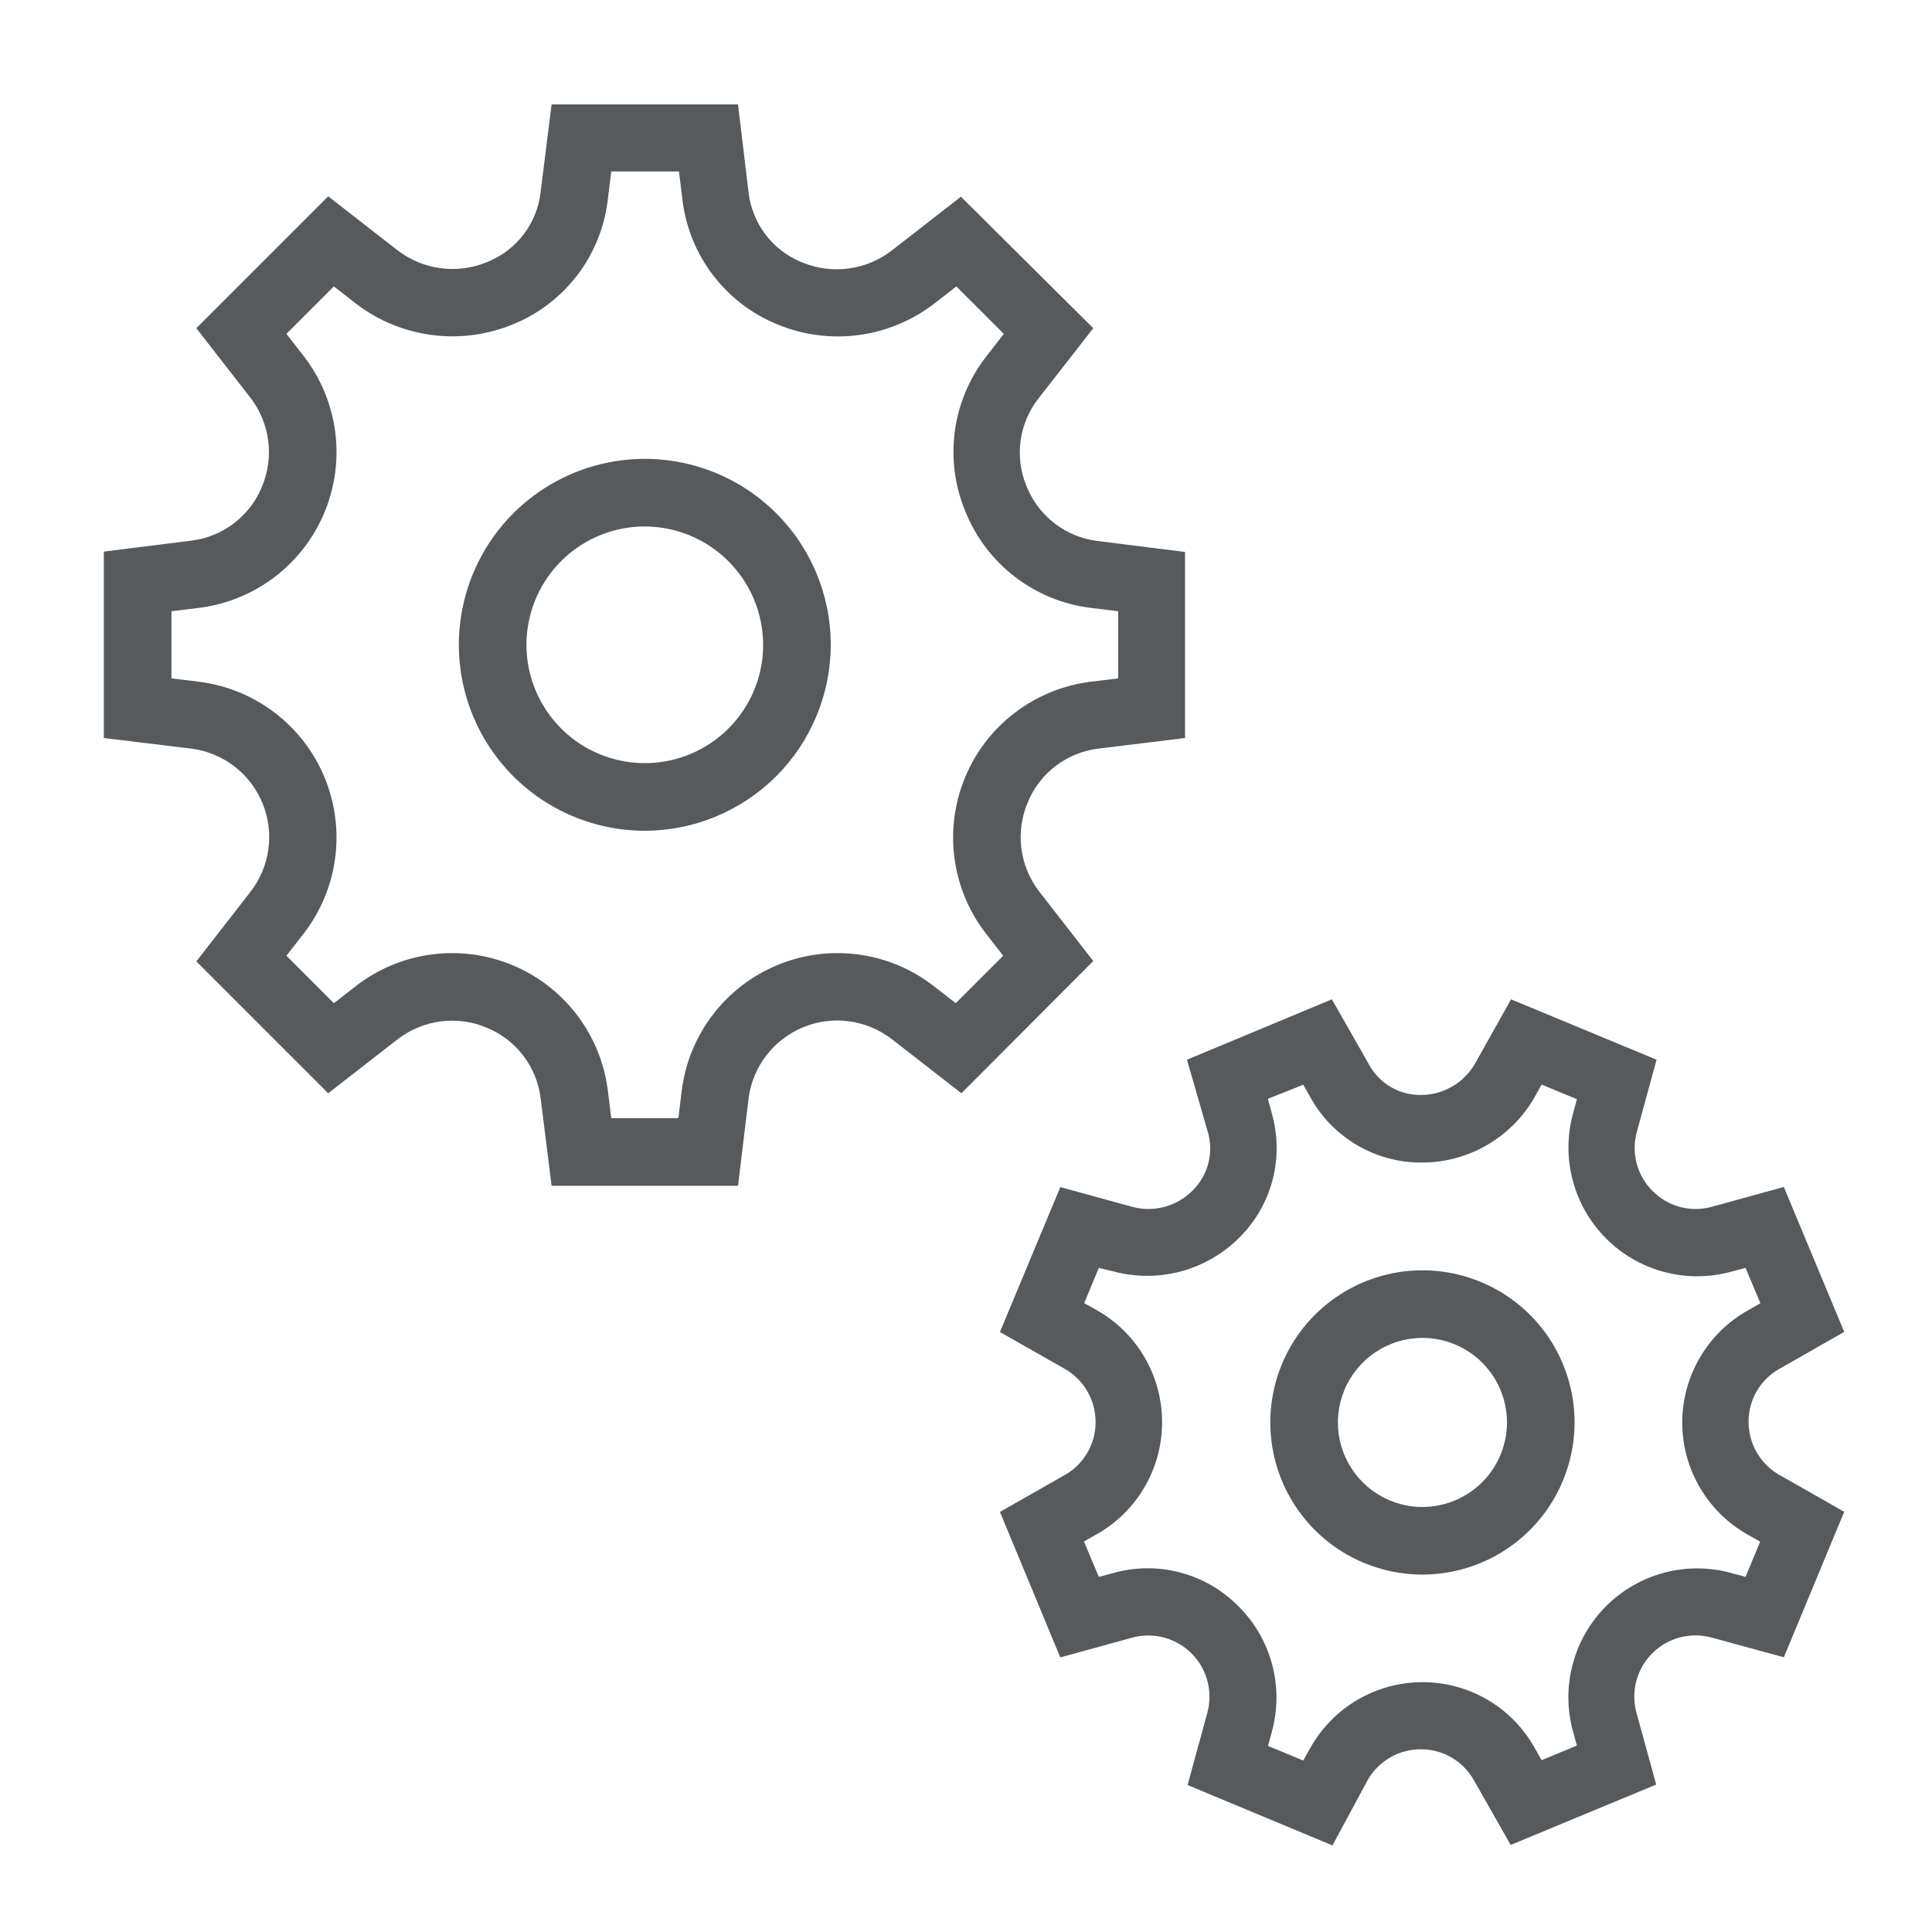
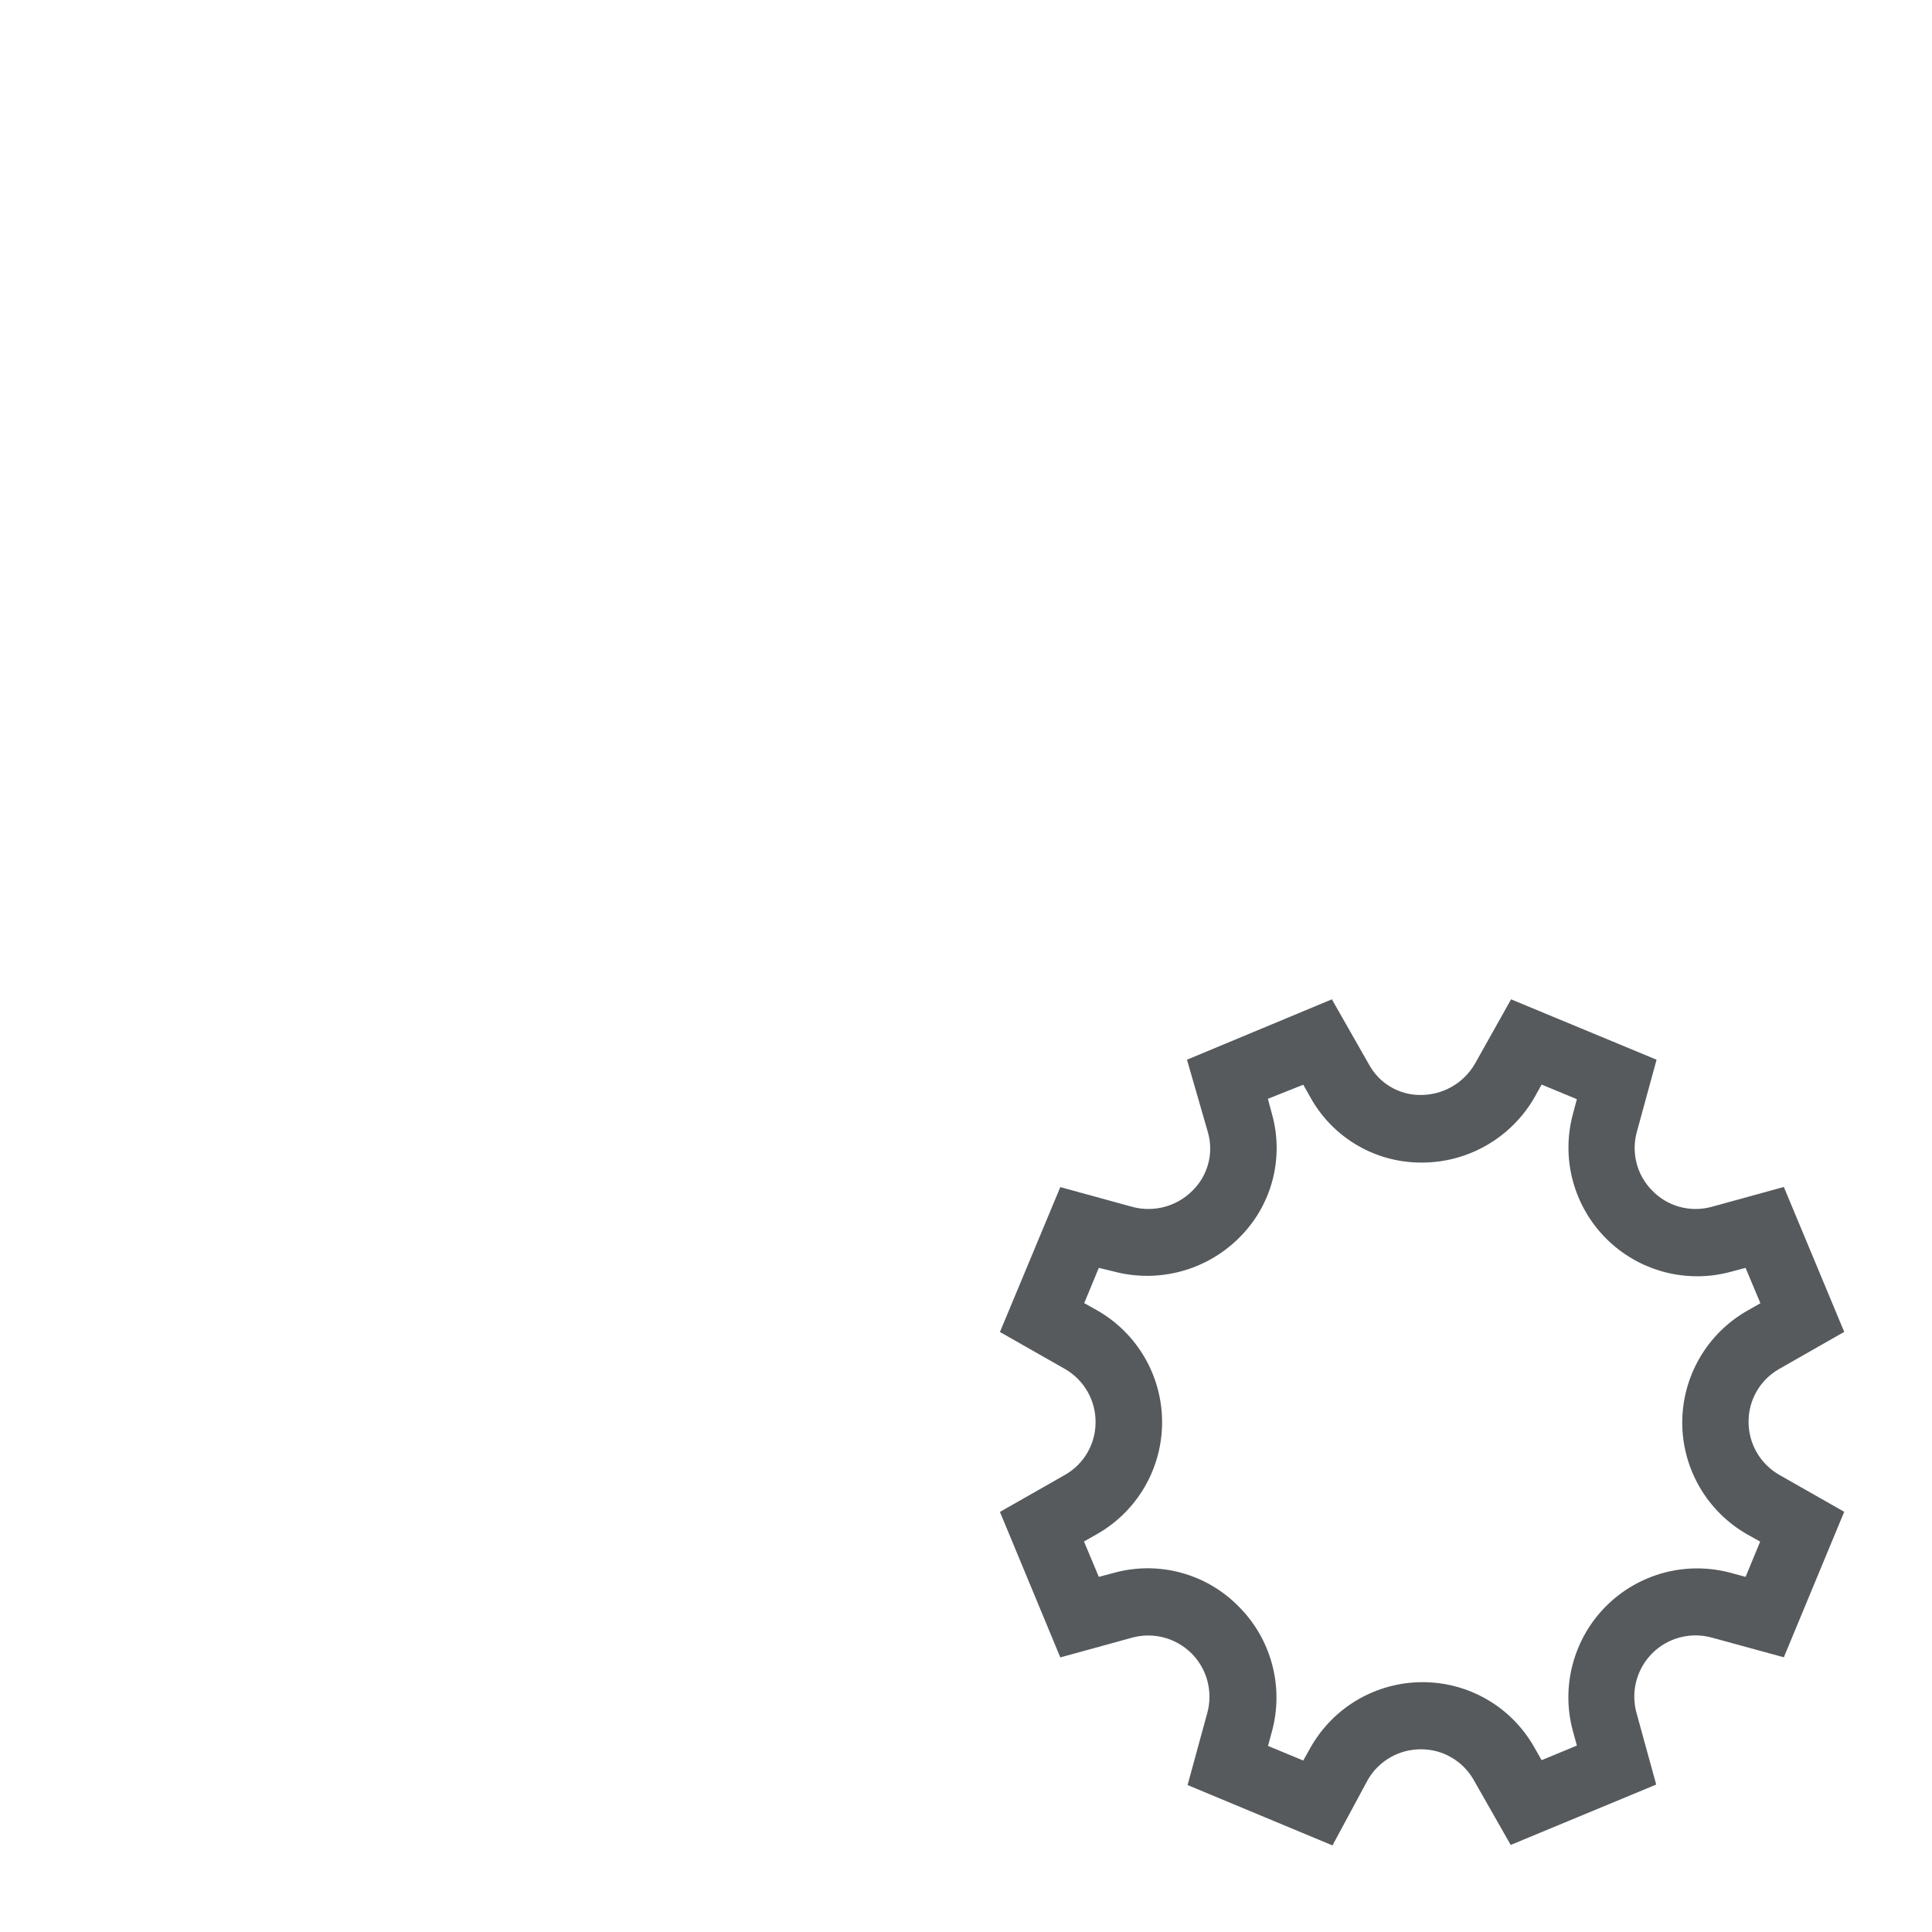
<svg xmlns="http://www.w3.org/2000/svg" width="48" height="48" viewBox="0 0 48 48" fill="none">
-   <path d="M18.336 29.46H13.704L13.431 27.276C13.383 26.895 13.234 26.533 13.001 26.227C12.767 25.922 12.457 25.683 12.102 25.536C11.74 25.382 11.344 25.327 10.954 25.376C10.564 25.426 10.194 25.578 9.882 25.818L8.154 27.162L4.878 23.886L6.222 22.158C6.461 21.85 6.615 21.484 6.668 21.097C6.721 20.71 6.67 20.317 6.522 19.956C6.374 19.595 6.133 19.279 5.824 19.041C5.514 18.803 5.148 18.651 4.761 18.6L2.58 18.336V13.704L4.761 13.431C5.143 13.383 5.505 13.235 5.812 13.001C6.118 12.768 6.357 12.458 6.504 12.102C6.658 11.74 6.714 11.344 6.664 10.954C6.615 10.563 6.462 10.194 6.222 9.882L4.878 8.154L8.154 4.878L9.87 6.213C10.182 6.455 10.552 6.61 10.943 6.663C11.334 6.716 11.732 6.664 12.096 6.513L12.147 6.492C12.49 6.347 12.789 6.114 13.014 5.817C13.239 5.52 13.382 5.17 13.428 4.8L13.704 2.595H18.336L18.6 4.8C18.647 5.174 18.792 5.529 19.02 5.828C19.248 6.128 19.551 6.362 19.899 6.507L19.938 6.522C20.302 6.672 20.698 6.723 21.088 6.67C21.478 6.618 21.847 6.463 22.158 6.222L23.874 4.887L27.162 8.154L25.8 9.9C25.563 10.203 25.41 10.564 25.357 10.945C25.305 11.327 25.354 11.716 25.5 12.072L25.518 12.114C25.666 12.469 25.905 12.778 26.211 13.011C26.517 13.244 26.88 13.392 27.261 13.44L29.442 13.713V18.336L27.279 18.6C26.897 18.648 26.535 18.796 26.228 19.03C25.922 19.263 25.683 19.573 25.536 19.929C25.382 20.291 25.326 20.687 25.376 21.077C25.425 21.467 25.578 21.837 25.818 22.149L27.162 23.877L23.886 27.162L22.158 25.818C21.85 25.58 21.484 25.427 21.098 25.374C20.712 25.322 20.319 25.372 19.958 25.52C19.598 25.668 19.282 25.908 19.044 26.216C18.805 26.524 18.652 26.89 18.6 27.276L18.336 29.46ZM15.186 27.78H16.854L16.941 27.069C17.031 26.39 17.298 25.746 17.716 25.202C18.134 24.659 18.687 24.235 19.321 23.974C19.954 23.713 20.645 23.623 21.325 23.714C22.004 23.805 22.647 24.073 23.19 24.492L23.745 24.924L24.924 23.745L24.492 23.19C24.073 22.647 23.805 22.004 23.714 21.325C23.623 20.645 23.713 19.954 23.974 19.321C24.235 18.687 24.659 18.133 25.202 17.716C25.746 17.298 26.39 17.031 27.069 16.941L27.78 16.854V15.186L27.069 15.099C26.396 15.011 25.758 14.747 25.219 14.334C24.681 13.921 24.26 13.374 24 12.747L23.982 12.702C23.721 12.073 23.632 11.386 23.723 10.71C23.814 10.035 24.083 9.397 24.501 8.859L24.939 8.295L23.76 7.116L23.217 7.539C22.67 7.961 22.022 8.232 21.337 8.324C20.652 8.415 19.956 8.325 19.317 8.061C18.687 7.805 18.137 7.386 17.723 6.847C17.308 6.309 17.045 5.669 16.959 4.995L16.869 4.26H15.186L15.096 4.995C15.012 5.665 14.752 6.3 14.343 6.837C13.933 7.373 13.389 7.792 12.765 8.049C12.124 8.318 11.422 8.413 10.733 8.323C10.043 8.234 9.389 7.963 8.838 7.539L8.295 7.116L7.116 8.295L7.548 8.85C7.967 9.393 8.235 10.036 8.326 10.715C8.417 11.395 8.327 12.086 8.066 12.719C7.805 13.353 7.381 13.906 6.838 14.324C6.294 14.742 5.65 15.009 4.971 15.099L4.26 15.186V16.854L4.971 16.941C5.65 17.031 6.294 17.298 6.838 17.716C7.381 18.133 7.805 18.687 8.066 19.321C8.327 19.954 8.417 20.645 8.326 21.325C8.235 22.004 7.967 22.647 7.548 23.19L7.116 23.745L8.295 24.924L8.85 24.492C9.393 24.073 10.036 23.805 10.715 23.714C11.395 23.623 12.086 23.713 12.719 23.974C13.353 24.235 13.907 24.659 14.324 25.202C14.742 25.746 15.009 26.39 15.099 27.069L15.186 27.78Z" fill="#565a5d" />
-   <path d="M16.02 20.64C15.106 20.64 14.213 20.369 13.453 19.861C12.694 19.354 12.101 18.632 11.752 17.788C11.402 16.944 11.31 16.015 11.489 15.119C11.667 14.222 12.107 13.399 12.753 12.753C13.399 12.107 14.223 11.667 15.119 11.489C16.015 11.31 16.944 11.402 17.788 11.752C18.632 12.101 19.354 12.693 19.861 13.453C20.369 14.213 20.64 15.106 20.64 16.02C20.638 17.245 20.151 18.419 19.285 19.285C18.419 20.151 17.245 20.638 16.02 20.64V20.64ZM16.02 13.08C15.438 13.08 14.87 13.252 14.387 13.575C13.903 13.898 13.526 14.358 13.304 14.895C13.081 15.432 13.023 16.023 13.136 16.593C13.25 17.164 13.53 17.688 13.941 18.099C14.352 18.51 14.876 18.79 15.447 18.903C16.017 19.017 16.608 18.959 17.145 18.736C17.682 18.514 18.142 18.137 18.465 17.653C18.788 17.17 18.96 16.601 18.96 16.02C18.958 15.241 18.648 14.494 18.097 13.943C17.546 13.392 16.799 13.082 16.02 13.08V13.08Z" fill="#565a5d" />
-   <path d="M35.34 39.12C34.592 39.12 33.862 38.898 33.24 38.483C32.618 38.068 32.134 37.477 31.848 36.787C31.562 36.096 31.487 35.336 31.633 34.603C31.779 33.869 32.139 33.196 32.667 32.667C33.196 32.139 33.869 31.779 34.603 31.633C35.336 31.487 36.096 31.562 36.786 31.848C37.477 32.134 38.068 32.618 38.483 33.24C38.898 33.862 39.12 34.592 39.12 35.34C39.119 36.342 38.721 37.303 38.012 38.012C37.303 38.721 36.342 39.119 35.34 39.12ZM35.34 33.24C34.925 33.24 34.519 33.363 34.173 33.594C33.828 33.825 33.559 34.153 33.4 34.536C33.241 34.92 33.199 35.342 33.28 35.75C33.361 36.157 33.561 36.531 33.855 36.825C34.149 37.119 34.523 37.319 34.93 37.4C35.338 37.481 35.76 37.439 36.144 37.28C36.527 37.121 36.855 36.852 37.086 36.507C37.317 36.161 37.44 35.755 37.44 35.34C37.44 34.783 37.219 34.249 36.825 33.855C36.431 33.461 35.897 33.24 35.34 33.24V33.24Z" fill="#565a5d" />
  <path d="M33.105 45.849L29.505 44.349L29.997 42.549C30.066 42.292 30.066 42.021 29.998 41.764C29.93 41.506 29.795 41.271 29.607 41.082C29.419 40.893 29.185 40.757 28.928 40.687C28.672 40.617 28.401 40.615 28.143 40.683L26.343 41.178L24.843 37.563L26.466 36.639C26.694 36.508 26.883 36.32 27.015 36.093C27.147 35.866 27.218 35.608 27.219 35.346C27.223 35.076 27.154 34.809 27.02 34.575C26.886 34.34 26.692 34.145 26.457 34.011L24.843 33.093L26.343 29.493L28.125 29.982C28.388 30.054 28.665 30.055 28.929 29.985C29.192 29.915 29.433 29.776 29.625 29.583C29.812 29.401 29.947 29.171 30.016 28.919C30.085 28.667 30.084 28.401 30.015 28.149L29.49 26.328L33.09 24.828L34.023 26.466C34.148 26.689 34.33 26.875 34.55 27.004C34.771 27.134 35.021 27.203 35.277 27.204V27.204C35.553 27.208 35.824 27.139 36.064 27.003C36.304 26.868 36.503 26.671 36.642 26.433L37.542 24.828L41.157 26.328L40.665 28.128C40.596 28.382 40.595 28.649 40.662 28.903C40.728 29.158 40.861 29.39 41.046 29.577C41.232 29.771 41.468 29.911 41.727 29.983C41.986 30.054 42.26 30.055 42.519 29.985L44.319 29.49L45.819 33.09L44.199 34.014C43.971 34.144 43.781 34.332 43.648 34.559C43.515 34.786 43.445 35.044 43.443 35.307C43.439 35.577 43.508 35.843 43.642 36.078C43.776 36.313 43.971 36.508 44.205 36.642L45.819 37.56L44.319 41.175L42.519 40.683C42.262 40.614 41.991 40.614 41.734 40.682C41.476 40.75 41.241 40.885 41.052 41.073C40.864 41.261 40.727 41.495 40.657 41.752C40.587 42.008 40.586 42.279 40.653 42.537L41.148 44.337L37.533 45.837L36.609 44.214C36.478 43.986 36.29 43.797 36.063 43.665C35.836 43.532 35.579 43.462 35.316 43.461V43.461C35.046 43.457 34.779 43.526 34.545 43.66C34.31 43.794 34.115 43.988 33.981 44.223L33.105 45.849ZM35.331 41.793C35.895 41.79 36.45 41.937 36.939 42.219C37.427 42.501 37.832 42.908 38.112 43.398L38.301 43.731L39.177 43.368L39.075 42.996C38.929 42.452 38.929 41.88 39.076 41.337C39.222 40.793 39.508 40.298 39.907 39.9C40.305 39.503 40.802 39.218 41.346 39.073C41.889 38.929 42.462 38.931 43.005 39.078L43.368 39.177L43.731 38.301L43.404 38.118C42.915 37.838 42.509 37.434 42.227 36.947C41.944 36.459 41.795 35.906 41.795 35.343C41.795 34.78 41.944 34.226 42.227 33.739C42.509 33.252 42.915 32.848 43.404 32.568L43.737 32.379L43.368 31.5L42.996 31.599C42.453 31.745 41.882 31.745 41.339 31.6C40.796 31.454 40.301 31.169 39.904 30.771C39.506 30.373 39.221 29.878 39.076 29.335C38.931 28.792 38.932 28.221 39.078 27.678L39.177 27.309L38.301 26.946L38.124 27.264C37.842 27.755 37.435 28.164 36.945 28.448C36.454 28.733 35.898 28.883 35.331 28.884V28.884C34.773 28.888 34.223 28.744 33.739 28.465C33.255 28.187 32.854 27.785 32.577 27.3L32.379 26.949L31.5 27.3L31.605 27.69C31.753 28.224 31.756 28.788 31.614 29.325C31.472 29.86 31.191 30.349 30.798 30.741C30.396 31.146 29.894 31.438 29.343 31.586C28.792 31.735 28.211 31.735 27.66 31.587L27.3 31.5L26.937 32.376L27.264 32.559C27.753 32.839 28.159 33.243 28.441 33.73C28.724 34.217 28.872 34.771 28.872 35.334C28.872 35.897 28.724 36.45 28.441 36.938C28.159 37.425 27.753 37.829 27.264 38.109L26.931 38.298L27.3 39.177L27.672 39.078C28.214 38.928 28.785 38.925 29.328 39.07C29.872 39.214 30.366 39.501 30.762 39.9C31.165 40.298 31.456 40.796 31.603 41.343C31.751 41.89 31.75 42.467 31.602 43.014L31.503 43.377L32.379 43.74L32.562 43.413C32.84 42.923 33.242 42.515 33.728 42.23C34.215 41.946 34.768 41.795 35.331 41.793Z" fill="#565a5d" />
</svg>